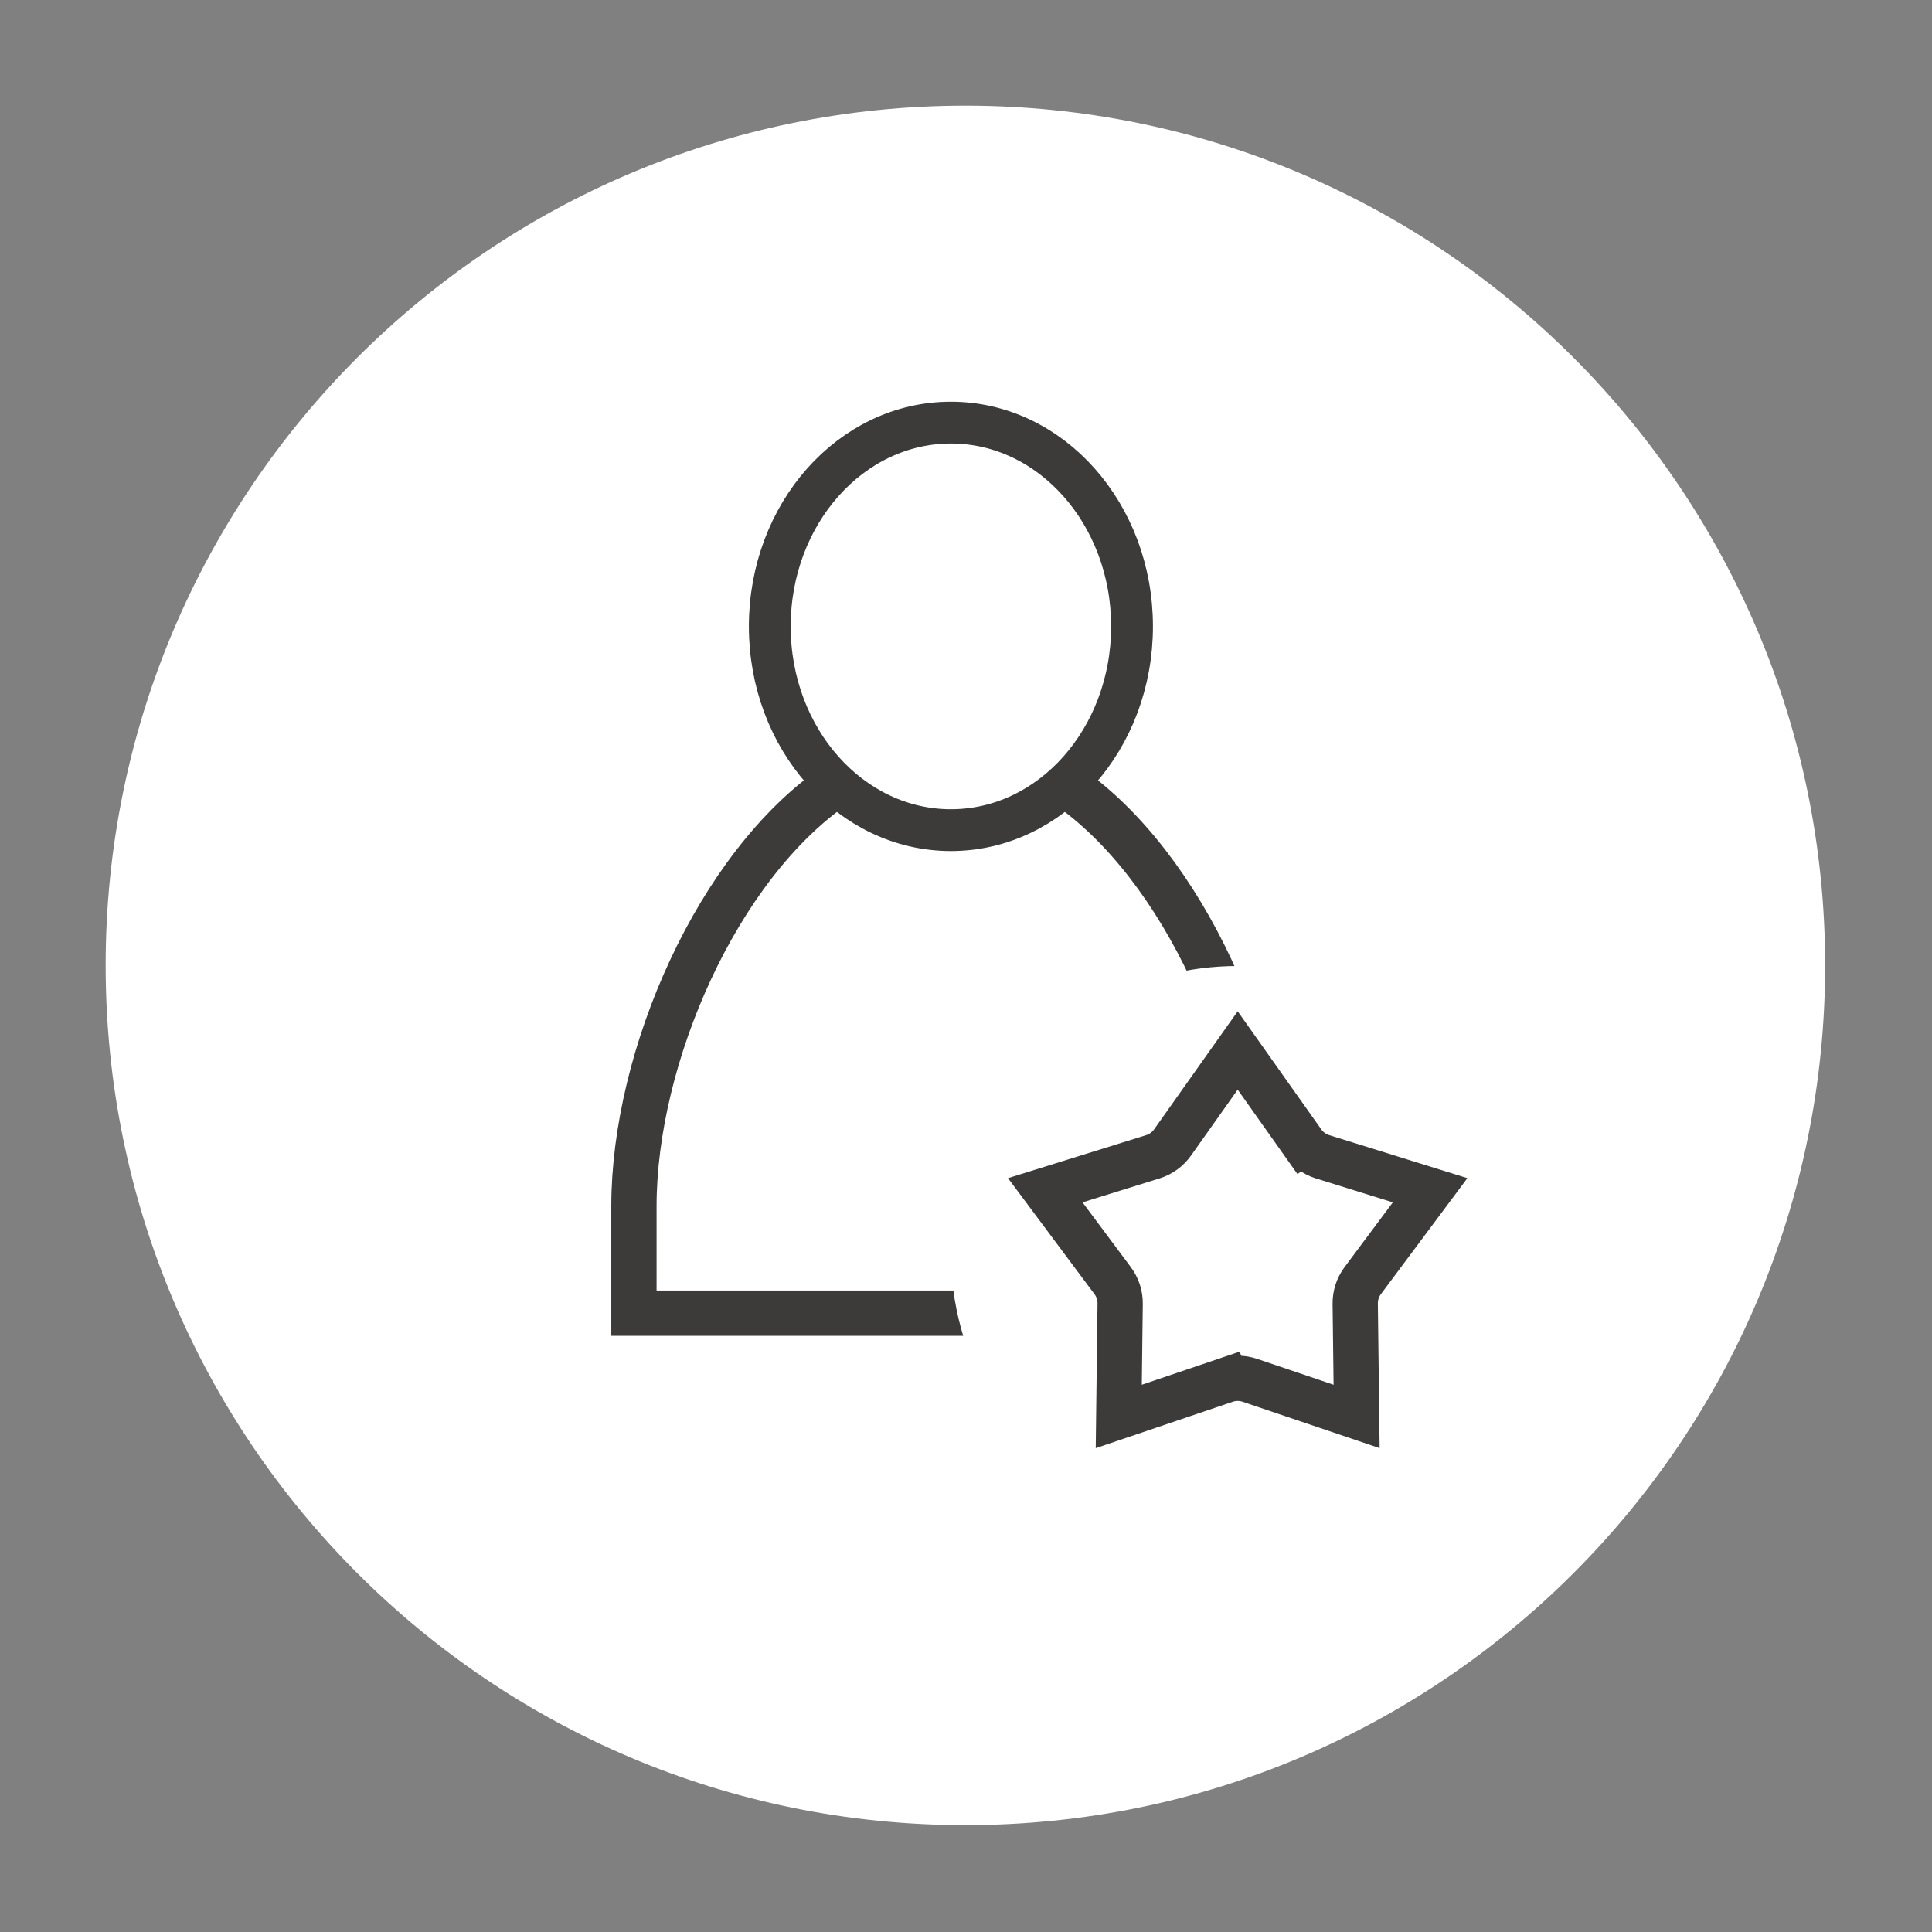
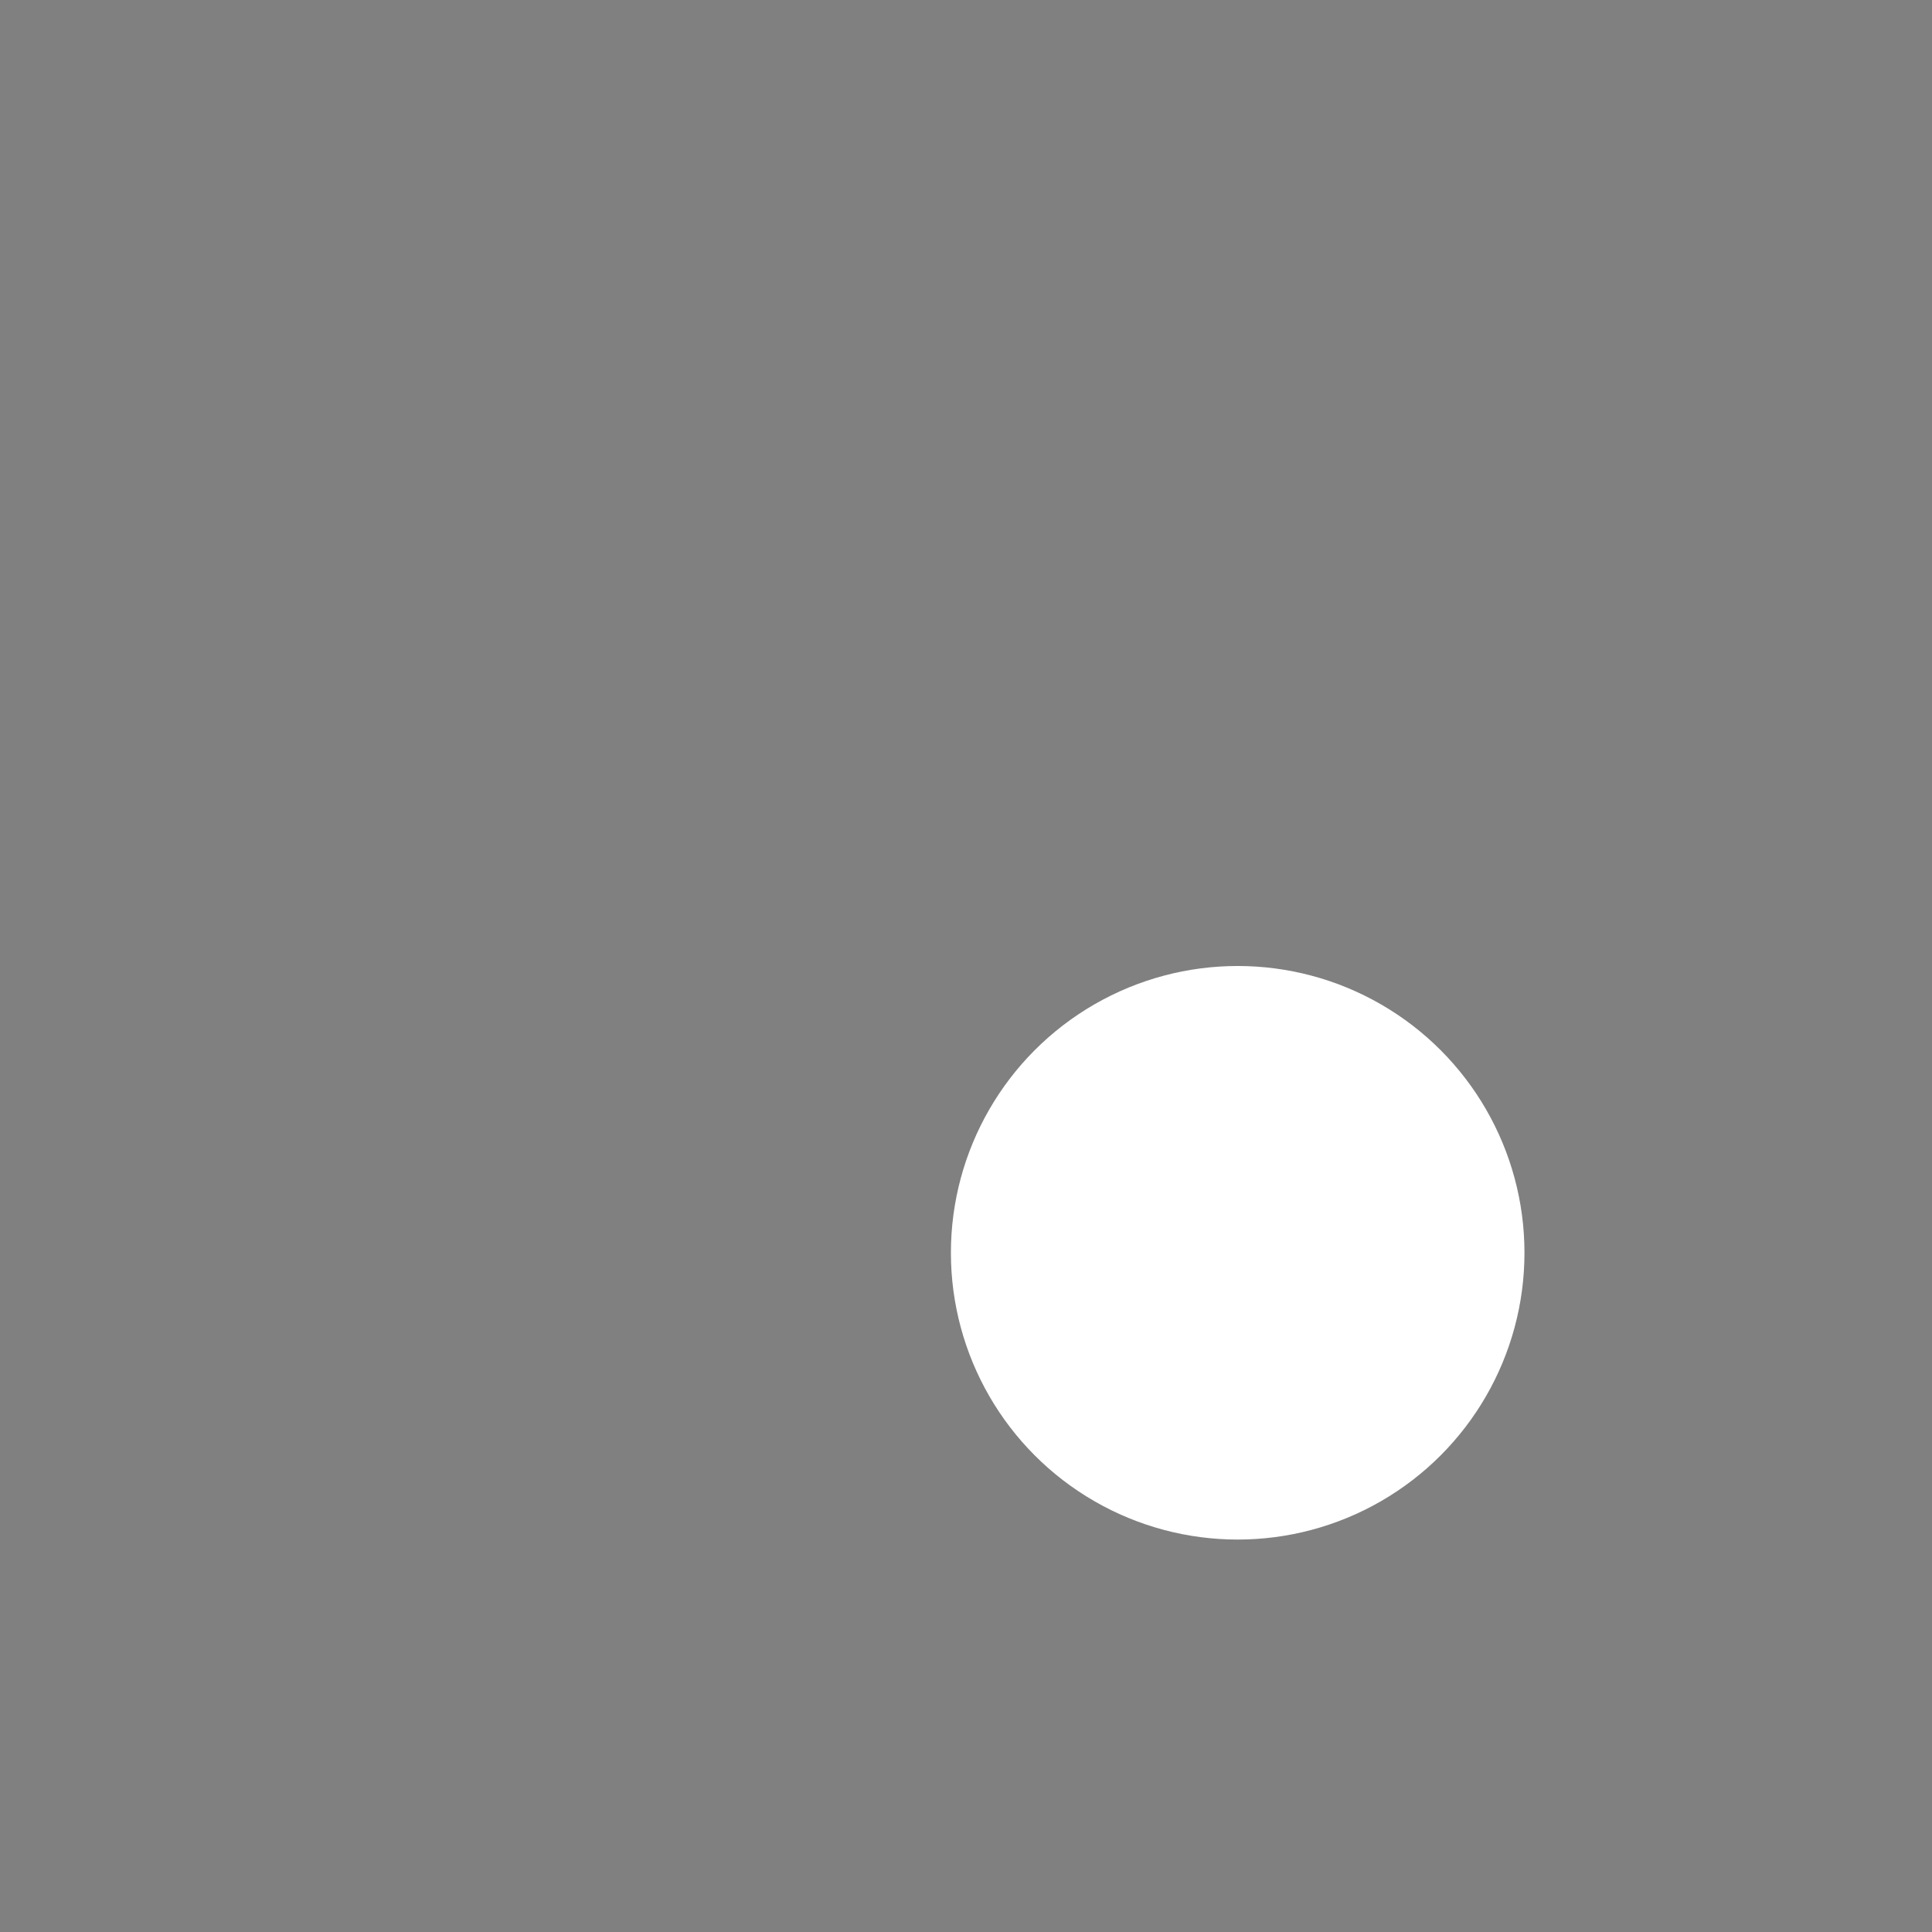
<svg xmlns="http://www.w3.org/2000/svg" width="128" height="128" viewBox="0 0 128 128" fill="none">
  <rect x="0" y="0" width="128" height="128" fill="#808080" stroke="none" />
-   <path d="M63.96 120.92C95.418 120.92 120.92 95.418 120.92 63.96C120.92 32.502 95.418 7 63.96 7C32.502 7 7 32.502 7 63.96C7 95.418 32.502 120.92 63.96 120.92Z" fill="white" />
-   <path d="M63 55C69.627 55 75 48.956 75 41.5C75 34.044 69.627 28 63 28C56.373 28 51 34.044 51 41.5C51 48.956 56.373 55 63 55Z" stroke="#3C3B3A" stroke-width="2.77" stroke-miterlimit="10" />
-   <path d="M70.631 52C78.452 57.349 84 70.001 84 79.916V87H42V79.916C42 70.001 47.548 57.349 55.369 52" stroke="#3C3B3A" stroke-width="3" stroke-miterlimit="10" />
  <circle cx="82" cy="83" r="19" fill="white" />
-   <path d="M81.198 91.448L81.549 92.482L81.198 91.448L74.121 93.844L74.213 86.373C74.22 85.824 74.046 85.288 73.718 84.848L69.252 78.858L76.386 76.637C76.91 76.474 77.366 76.142 77.683 75.694L82 69.596L86.317 75.694L87.503 74.855L86.317 75.694C86.634 76.142 87.09 76.474 87.614 76.637L94.748 78.858L90.282 84.848C89.954 85.288 89.78 85.824 89.787 86.373L89.879 93.844L82.802 91.448C82.282 91.272 81.718 91.272 81.198 91.448Z" stroke="#3C3B3A" stroke-width="3" />
</svg>